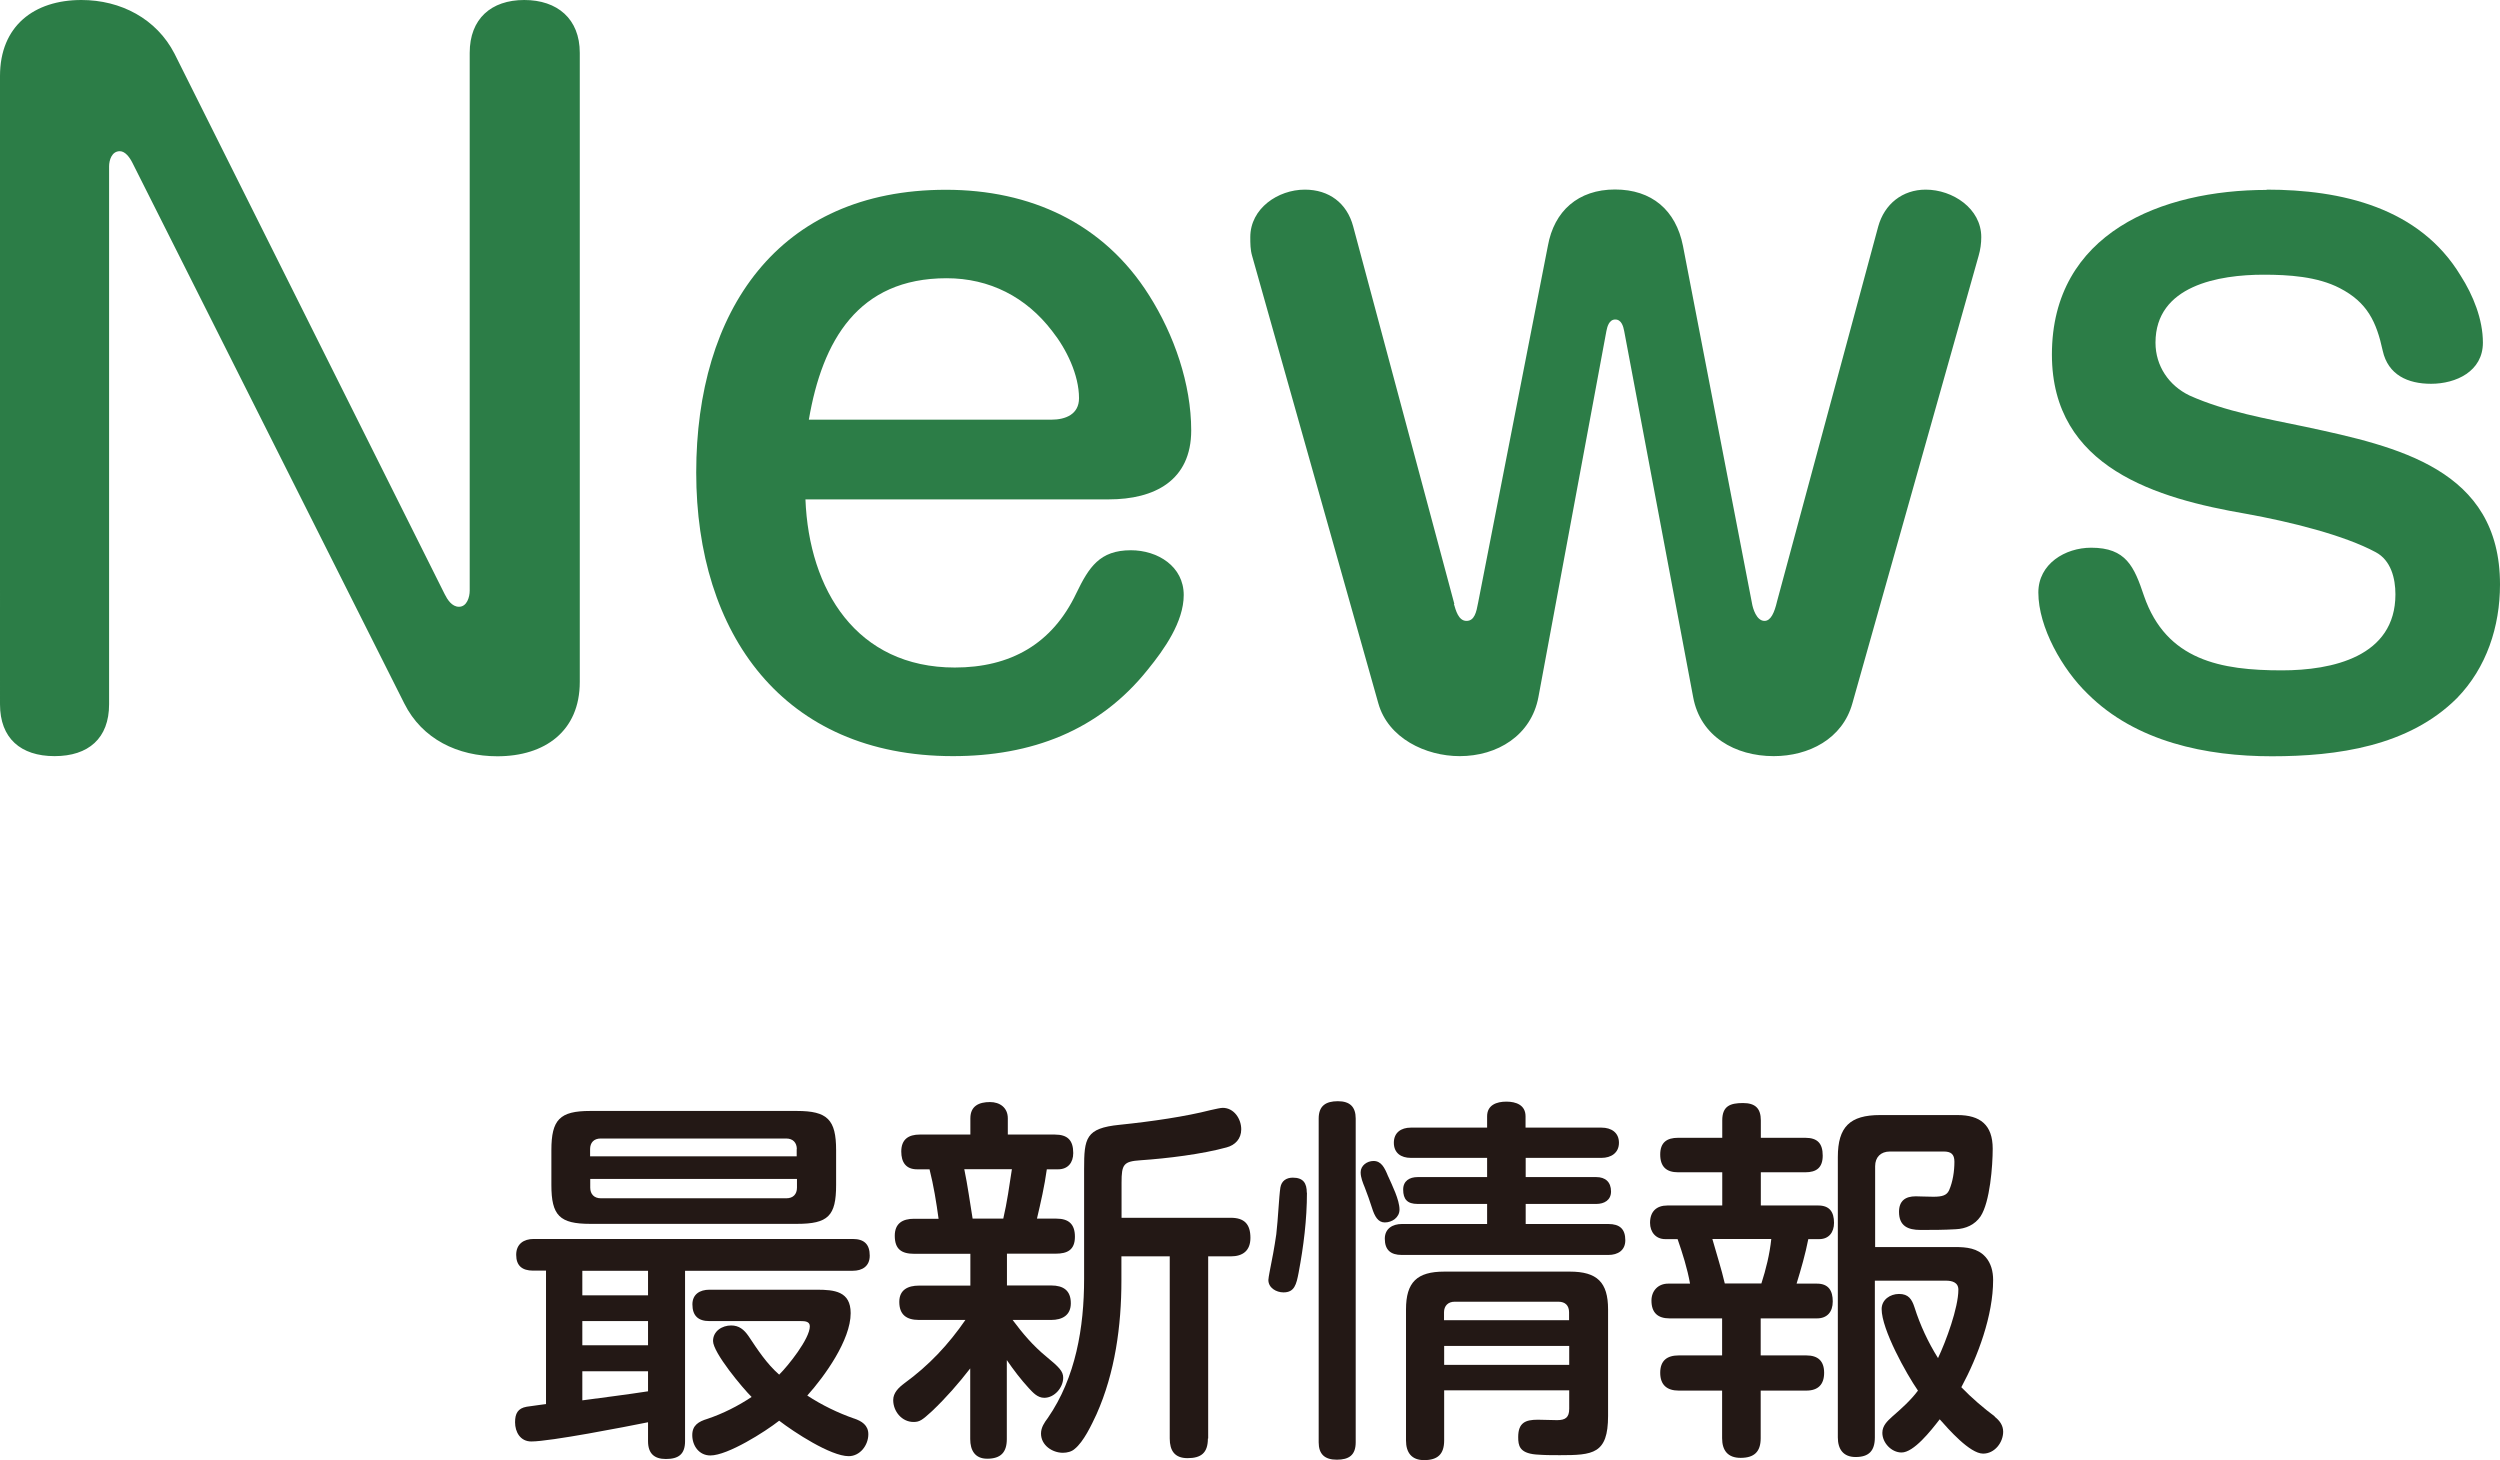
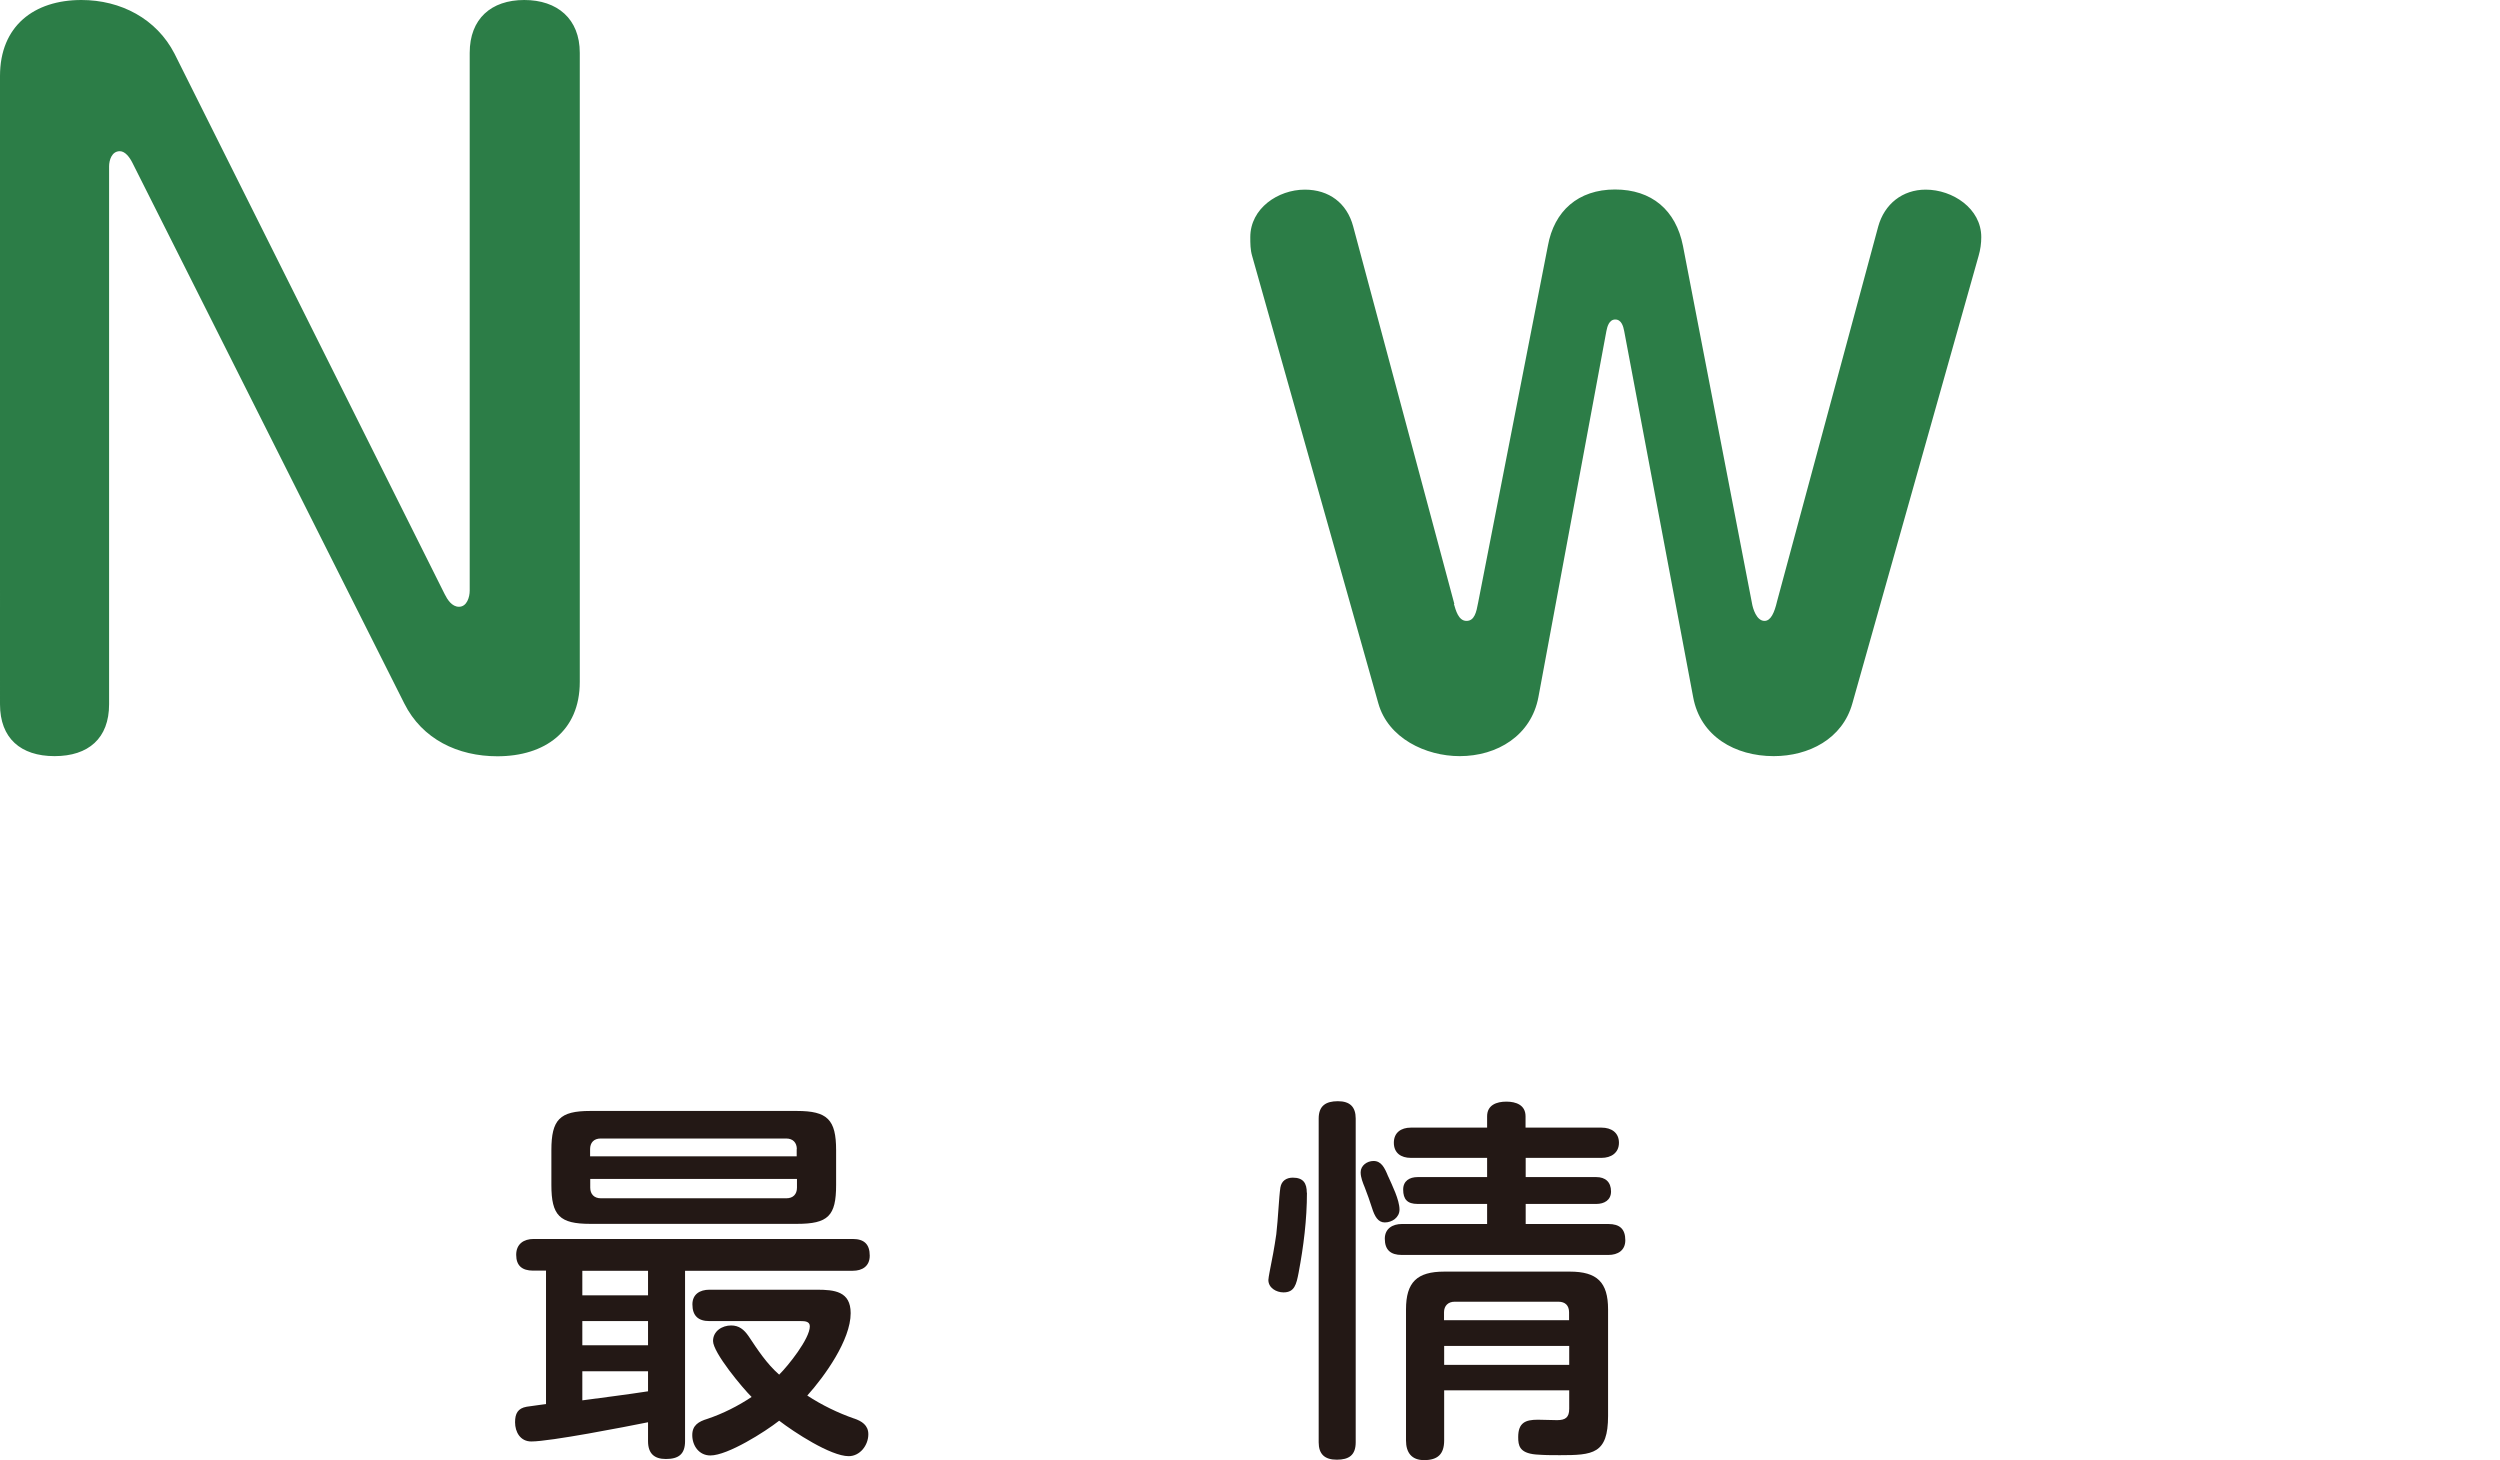
<svg xmlns="http://www.w3.org/2000/svg" id="_レイヤー_1" data-name="レイヤー 1" viewBox="0 0 176.92 103.32">
  <defs>
    <style>
      .cls-1 {
        fill: #2c7d47;
      }

      .cls-2 {
        fill: #231815;
      }
    </style>
  </defs>
  <g>
    <path class="cls-1" d="M31.47,42.05c.19.38.51.89,1.01.89.57,0,.76-.7.76-1.14V3.74c0-2.41,1.52-3.74,3.86-3.74s3.93,1.33,3.93,3.74v44.52c0,3.48-2.47,5.26-5.83,5.26-2.79,0-5.32-1.2-6.59-3.74L9.37,11.52c-.19-.38-.51-.82-.89-.82-.57,0-.76.63-.76,1.08v38.06c0,2.41-1.46,3.67-3.86,3.67s-3.86-1.27-3.86-3.67V5.38C0,1.84,2.41,0,5.76,0c2.79,0,5.32,1.33,6.59,3.8l19.12,38.25Z" />
-     <path class="cls-1" d="M67.56,47.24c3.93,0,6.9-1.65,8.61-5.26.89-1.84,1.65-3.04,3.86-3.04,1.9,0,3.74,1.14,3.74,3.17,0,1.9-1.39,3.86-2.53,5.26-3.48,4.37-8.29,6.14-13.8,6.14-12.03,0-18.17-8.68-18.17-20.07s5.76-20.01,17.67-20.01c5.95,0,11.15,2.34,14.38,7.47,1.77,2.79,2.98,6.27,2.98,9.56,0,3.55-2.6,4.88-5.83,4.88h-21.47c.25,6.4,3.61,11.9,10.58,11.9ZM74.4,29.7c1.01,0,1.96-.38,1.96-1.52,0-1.65-.89-3.48-1.9-4.75-1.84-2.41-4.43-3.74-7.47-3.74-6.27,0-8.8,4.43-9.75,10.01h17.16Z" />
    <path class="cls-1" d="M102.89,42.74c.13.44.32,1.2.89,1.2s.7-.63.82-1.27l4.94-25.27c.44-2.47,2.15-3.99,4.75-3.99s4.31,1.46,4.81,3.99l4.88,25.27c.06.38.32,1.27.89,1.27.44,0,.7-.57.89-1.39l7.16-26.53c.44-1.58,1.71-2.6,3.36-2.6,1.9,0,3.93,1.33,3.93,3.36,0,.44-.06.89-.19,1.33l-8.93,31.66c-.7,2.53-3.1,3.74-5.57,3.74-2.72,0-5.19-1.39-5.7-4.18l-4.88-25.9c-.06-.32-.19-.82-.63-.82s-.57.51-.63.82l-4.81,25.9c-.51,2.72-2.91,4.18-5.57,4.18-2.41,0-5.07-1.27-5.76-3.74l-8.93-31.66c-.13-.44-.13-.89-.13-1.33,0-2.03,1.96-3.36,3.86-3.36,1.71,0,2.98.95,3.42,2.6l7.16,26.72Z" />
-     <path class="cls-1" d="M160.39,13.42c5.32,0,10.83,1.27,13.74,6.08.89,1.39,1.58,3.1,1.58,4.75,0,2.03-1.9,2.91-3.67,2.91-1.65,0-3.04-.63-3.42-2.34-.44-2.03-1.08-3.42-3.04-4.43-1.58-.82-3.61-.95-5.38-.95-3.17,0-7.66.76-7.66,4.81,0,1.65.95,3.04,2.41,3.74,2.53,1.14,5.51,1.65,8.23,2.22,6.46,1.39,13.74,2.98,13.74,11.15,0,2.98-.95,5.89-3.04,8.04-3.42,3.42-8.49,4.12-13.11,4.12s-9.62-1.01-13.04-4.43c-1.77-1.71-3.48-4.69-3.48-7.16,0-2.03,1.9-3.17,3.74-3.17,2.47,0,3.04,1.33,3.74,3.42,1.58,4.56,5.45,5.26,9.75,5.26,3.55,0,8.04-.95,8.04-5.38,0-1.14-.32-2.41-1.39-2.98-2.22-1.2-6.02-2.15-9.18-2.72-6.27-1.08-13.74-3.23-13.74-11.27,0-8.61,7.79-11.65,15.2-11.65Z" />
  </g>
  <g>
    <path class="cls-2" d="M48.48,101.99c0,.94-.48,1.26-1.36,1.26-.83,0-1.26-.4-1.26-1.26v-1.34c-1.58.32-6.92,1.36-8.26,1.36-.78,0-1.15-.67-1.15-1.36,0-.61.19-.99.83-1.1.53-.08.88-.13,1.36-.19v-9.44h-.91c-.78,0-1.2-.35-1.2-1.12s.54-1.12,1.23-1.12h22.59c.8,0,1.2.37,1.2,1.18,0,.75-.53,1.07-1.2,1.07h-11.87v12.06ZM59.17,83.86c0,2.19-.56,2.75-2.78,2.75h-14.62c-2.17,0-2.75-.59-2.75-2.75v-2.46c0-2.17.59-2.78,2.75-2.78h14.62c2.17,0,2.78.61,2.78,2.78v2.46ZM41.21,89.93v1.74h4.65v-1.74h-4.65ZM41.21,93.49v1.71h4.65v-1.71h-4.65ZM45.86,98.46v-1.42h-4.65v2.06c1.55-.21,3.1-.4,4.65-.64ZM56.39,81.32c0-.45-.27-.75-.75-.75h-13.13c-.48,0-.75.29-.75.75v.51h14.62v-.51ZM41.77,83.43v.62c0,.45.27.75.75.75h13.13c.48,0,.75-.29.75-.75v-.62h-14.62ZM60.43,100.38c.56.19,1.02.48,1.02,1.12,0,.78-.59,1.55-1.39,1.55-1.28,0-3.88-1.71-4.92-2.51-.99.78-3.64,2.46-4.87,2.46-.8,0-1.28-.69-1.28-1.44,0-.7.45-.96,1.07-1.15,1.1-.37,2.17-.91,3.13-1.55-.62-.61-2.73-3.13-2.73-3.96,0-.7.64-1.1,1.28-1.1.56,0,.91.29,1.23.75.64.96,1.28,1.95,2.17,2.73.62-.61,2.17-2.54,2.17-3.42,0-.35-.35-.37-.64-.37h-6.47c-.78,0-1.2-.37-1.2-1.18,0-.72.53-1.04,1.2-1.04h7.59c1.26,0,2.41.11,2.41,1.66,0,1.9-1.84,4.46-3.07,5.83,1.02.67,2.17,1.23,3.32,1.63Z" />
-     <path class="cls-2" d="M73.37,86.24h1.39c.88,0,1.31.4,1.31,1.28,0,.94-.54,1.2-1.36,1.2h-3.45v2.25h3.13c.86,0,1.39.35,1.39,1.26,0,.86-.62,1.18-1.39,1.18h-2.73c.7.94,1.44,1.82,2.38,2.59.91.75,1.2,1.04,1.2,1.5,0,.69-.61,1.42-1.34,1.42-.48,0-.8-.37-1.1-.69-.56-.61-1.07-1.28-1.55-1.98v5.59c0,.94-.43,1.39-1.39,1.39-.86,0-1.2-.59-1.2-1.39v-5c-.83,1.07-1.71,2.08-2.7,3.02-.7.64-.88.77-1.31.77-.83,0-1.44-.75-1.44-1.55,0-.51.38-.88.78-1.18,1.76-1.28,3.13-2.75,4.33-4.49h-3.29c-.88,0-1.39-.37-1.39-1.28,0-.86.62-1.15,1.39-1.15h3.64v-2.25h-3.96c-.91,0-1.39-.32-1.39-1.28,0-.88.56-1.2,1.36-1.2h1.74c-.16-1.18-.35-2.35-.64-3.5h-.88c-.8,0-1.12-.51-1.12-1.26,0-.86.51-1.2,1.31-1.2h3.58v-1.15c0-.88.62-1.15,1.39-1.15.7,0,1.26.4,1.26,1.15v1.15h3.32c.91,0,1.31.4,1.31,1.31,0,.67-.37,1.15-1.07,1.15h-.8c-.16,1.18-.43,2.35-.7,3.5ZM68.24,82.74c.24,1.15.4,2.35.59,3.5h2.17c.27-1.15.43-2.33.61-3.5h-3.37ZM85.48,101.8c0,1.02-.48,1.39-1.44,1.39-.91,0-1.26-.53-1.26-1.39v-12.89h-3.42v1.71c0,3.21-.45,6.52-1.76,9.46-.35.75-.91,1.95-1.55,2.46-.21.19-.53.27-.83.27-.75,0-1.55-.53-1.55-1.36,0-.43.24-.78.48-1.1,1.98-2.86,2.57-6.42,2.57-9.84v-7.78c0-2.19.11-2.89,2.51-3.13,2.33-.24,4.68-.59,6.44-1.04.35-.08.72-.16.86-.16.8,0,1.31.78,1.31,1.52,0,.67-.43,1.12-1.04,1.28-1.74.48-4.2.78-6.09.91-1.2.08-1.34.29-1.34,1.58v2.49h7.73c.96,0,1.39.45,1.39,1.42,0,.91-.54,1.31-1.39,1.31h-1.6v12.89Z" />
    <path class="cls-2" d="M92.49,84.4c0,1.9-.24,3.82-.59,5.67-.16.83-.29,1.39-1.07,1.39-.51,0-1.07-.32-1.07-.88,0-.08.05-.37.08-.53.19-.94.35-1.79.48-2.7.13-1.1.19-2.65.29-3.31.08-.48.43-.7.88-.7.75,0,.99.4.99,1.07ZM95.94,102.07c0,.91-.48,1.23-1.34,1.23s-1.28-.4-1.28-1.23v-22.91c0-.91.51-1.23,1.36-1.23s1.26.4,1.26,1.23v22.91ZM98.24,83.25c.27.61.8,1.66.8,2.35,0,.56-.53.91-1.04.91-.48,0-.72-.43-.91-1.04-.16-.51-.32-.94-.51-1.44-.13-.32-.29-.7-.29-1.07,0-.48.46-.8.91-.8.54,0,.78.45,1.04,1.1ZM113.34,79.8c.69,0,1.23.35,1.23,1.07s-.56,1.07-1.23,1.07h-5.37v1.36h5c.64,0,1.04.35,1.04,1.02,0,.61-.48.88-1.04.88h-5v1.42h5.85c.8,0,1.2.35,1.2,1.15,0,.72-.53,1.04-1.2,1.04h-14.62c-.78,0-1.2-.35-1.2-1.15,0-.72.56-1.04,1.2-1.04h6.04v-1.42h-4.92c-.72,0-1.02-.32-1.02-1.02,0-.61.45-.88,1.02-.88h4.92v-1.36h-5.4c-.7,0-1.2-.35-1.2-1.07s.51-1.07,1.2-1.07h5.4v-.8c0-.8.67-1.04,1.36-1.04s1.36.24,1.36,1.04v.8h5.37ZM102.2,98.38v3.56c0,.96-.45,1.39-1.42,1.39-.88,0-1.28-.53-1.28-1.39v-9.28c0-1.92.78-2.67,2.7-2.67h8.9c1.92,0,2.7.75,2.7,2.67v7.54c0,2.7-1.07,2.78-3.42,2.78-.7,0-1.02,0-1.71-.05-1.15-.11-1.23-.64-1.23-1.23,0-1.02.51-1.23,1.39-1.23.46,0,.91.03,1.36.03.59,0,.86-.19.86-.8v-1.31h-8.85ZM111.04,92.87c0-.48-.27-.75-.75-.75h-7.35c-.46,0-.75.29-.75.75v.56h8.85v-.56ZM102.2,95.25v1.34h8.85v-1.34h-8.85Z" />
-     <path class="cls-2" d="M127.76,80.52c.86,0,1.23.4,1.23,1.26s-.45,1.18-1.23,1.18h-3.15v2.35h4.06c.8,0,1.12.45,1.12,1.23,0,.67-.37,1.15-1.04,1.15h-.78c-.21,1.07-.51,2.11-.83,3.15h1.44c.83,0,1.12.51,1.12,1.26s-.4,1.2-1.12,1.2h-3.98v2.62h3.23c.83,0,1.26.4,1.26,1.23s-.43,1.26-1.26,1.26h-3.23v3.37c0,.96-.46,1.39-1.42,1.39-.91,0-1.31-.53-1.31-1.39v-3.37h-3.07c-.83,0-1.31-.4-1.31-1.26s.48-1.23,1.31-1.23h3.07v-2.62h-3.72c-.83,0-1.28-.4-1.28-1.26,0-.7.48-1.2,1.18-1.2h1.55c-.19-1.07-.53-2.14-.88-3.15h-.88c-.67,0-1.07-.51-1.07-1.15,0-.8.45-1.23,1.23-1.23h3.88v-2.35h-3.13c-.83,0-1.26-.4-1.26-1.26s.48-1.18,1.26-1.18h3.13v-1.23c0-1.02.56-1.23,1.47-1.23.86,0,1.26.37,1.26,1.23v1.23h3.15ZM121.18,87.68c.29,1.04.64,2.11.88,3.15h2.59c.32-.99.59-2.08.7-3.15h-4.17ZM141.15,100.25c.35.27.61.61.61,1.07,0,.75-.59,1.55-1.42,1.55-.94,0-2.46-1.74-3.07-2.43-.64.83-1.84,2.35-2.7,2.35-.72,0-1.36-.69-1.36-1.39,0-.51.35-.83.7-1.15.64-.56,1.31-1.15,1.82-1.84-.83-1.2-2.57-4.33-2.57-5.77,0-.67.61-1.07,1.23-1.07.67,0,.91.37,1.1.96.4,1.26.96,2.46,1.66,3.58.56-1.18,1.44-3.56,1.44-4.84,0-.53-.46-.64-.88-.64h-5.03v11.09c0,.96-.43,1.39-1.36,1.39-.88,0-1.26-.56-1.26-1.39v-19.84c0-2.14.86-2.97,2.99-2.97h5.48c1.6,0,2.49.69,2.49,2.38,0,1.2-.19,3.77-.86,4.79-.4.59-1.04.88-1.76.91-.83.05-1.66.05-2.49.05-.88,0-1.52-.27-1.52-1.28,0-.78.45-1.1,1.18-1.1.29,0,.78.03,1.26.03.64,0,.94-.11,1.1-.45.27-.61.38-1.36.38-2.03,0-.53-.24-.72-.75-.72h-3.82c-.64,0-1.04.4-1.04,1.04v5.72h5.67c.8,0,1.58.08,2.14.7.4.45.54,1.04.54,1.63,0,2.51-1.07,5.4-2.25,7.59.72.75,1.6,1.5,2.38,2.08Z" />
  </g>
</svg>